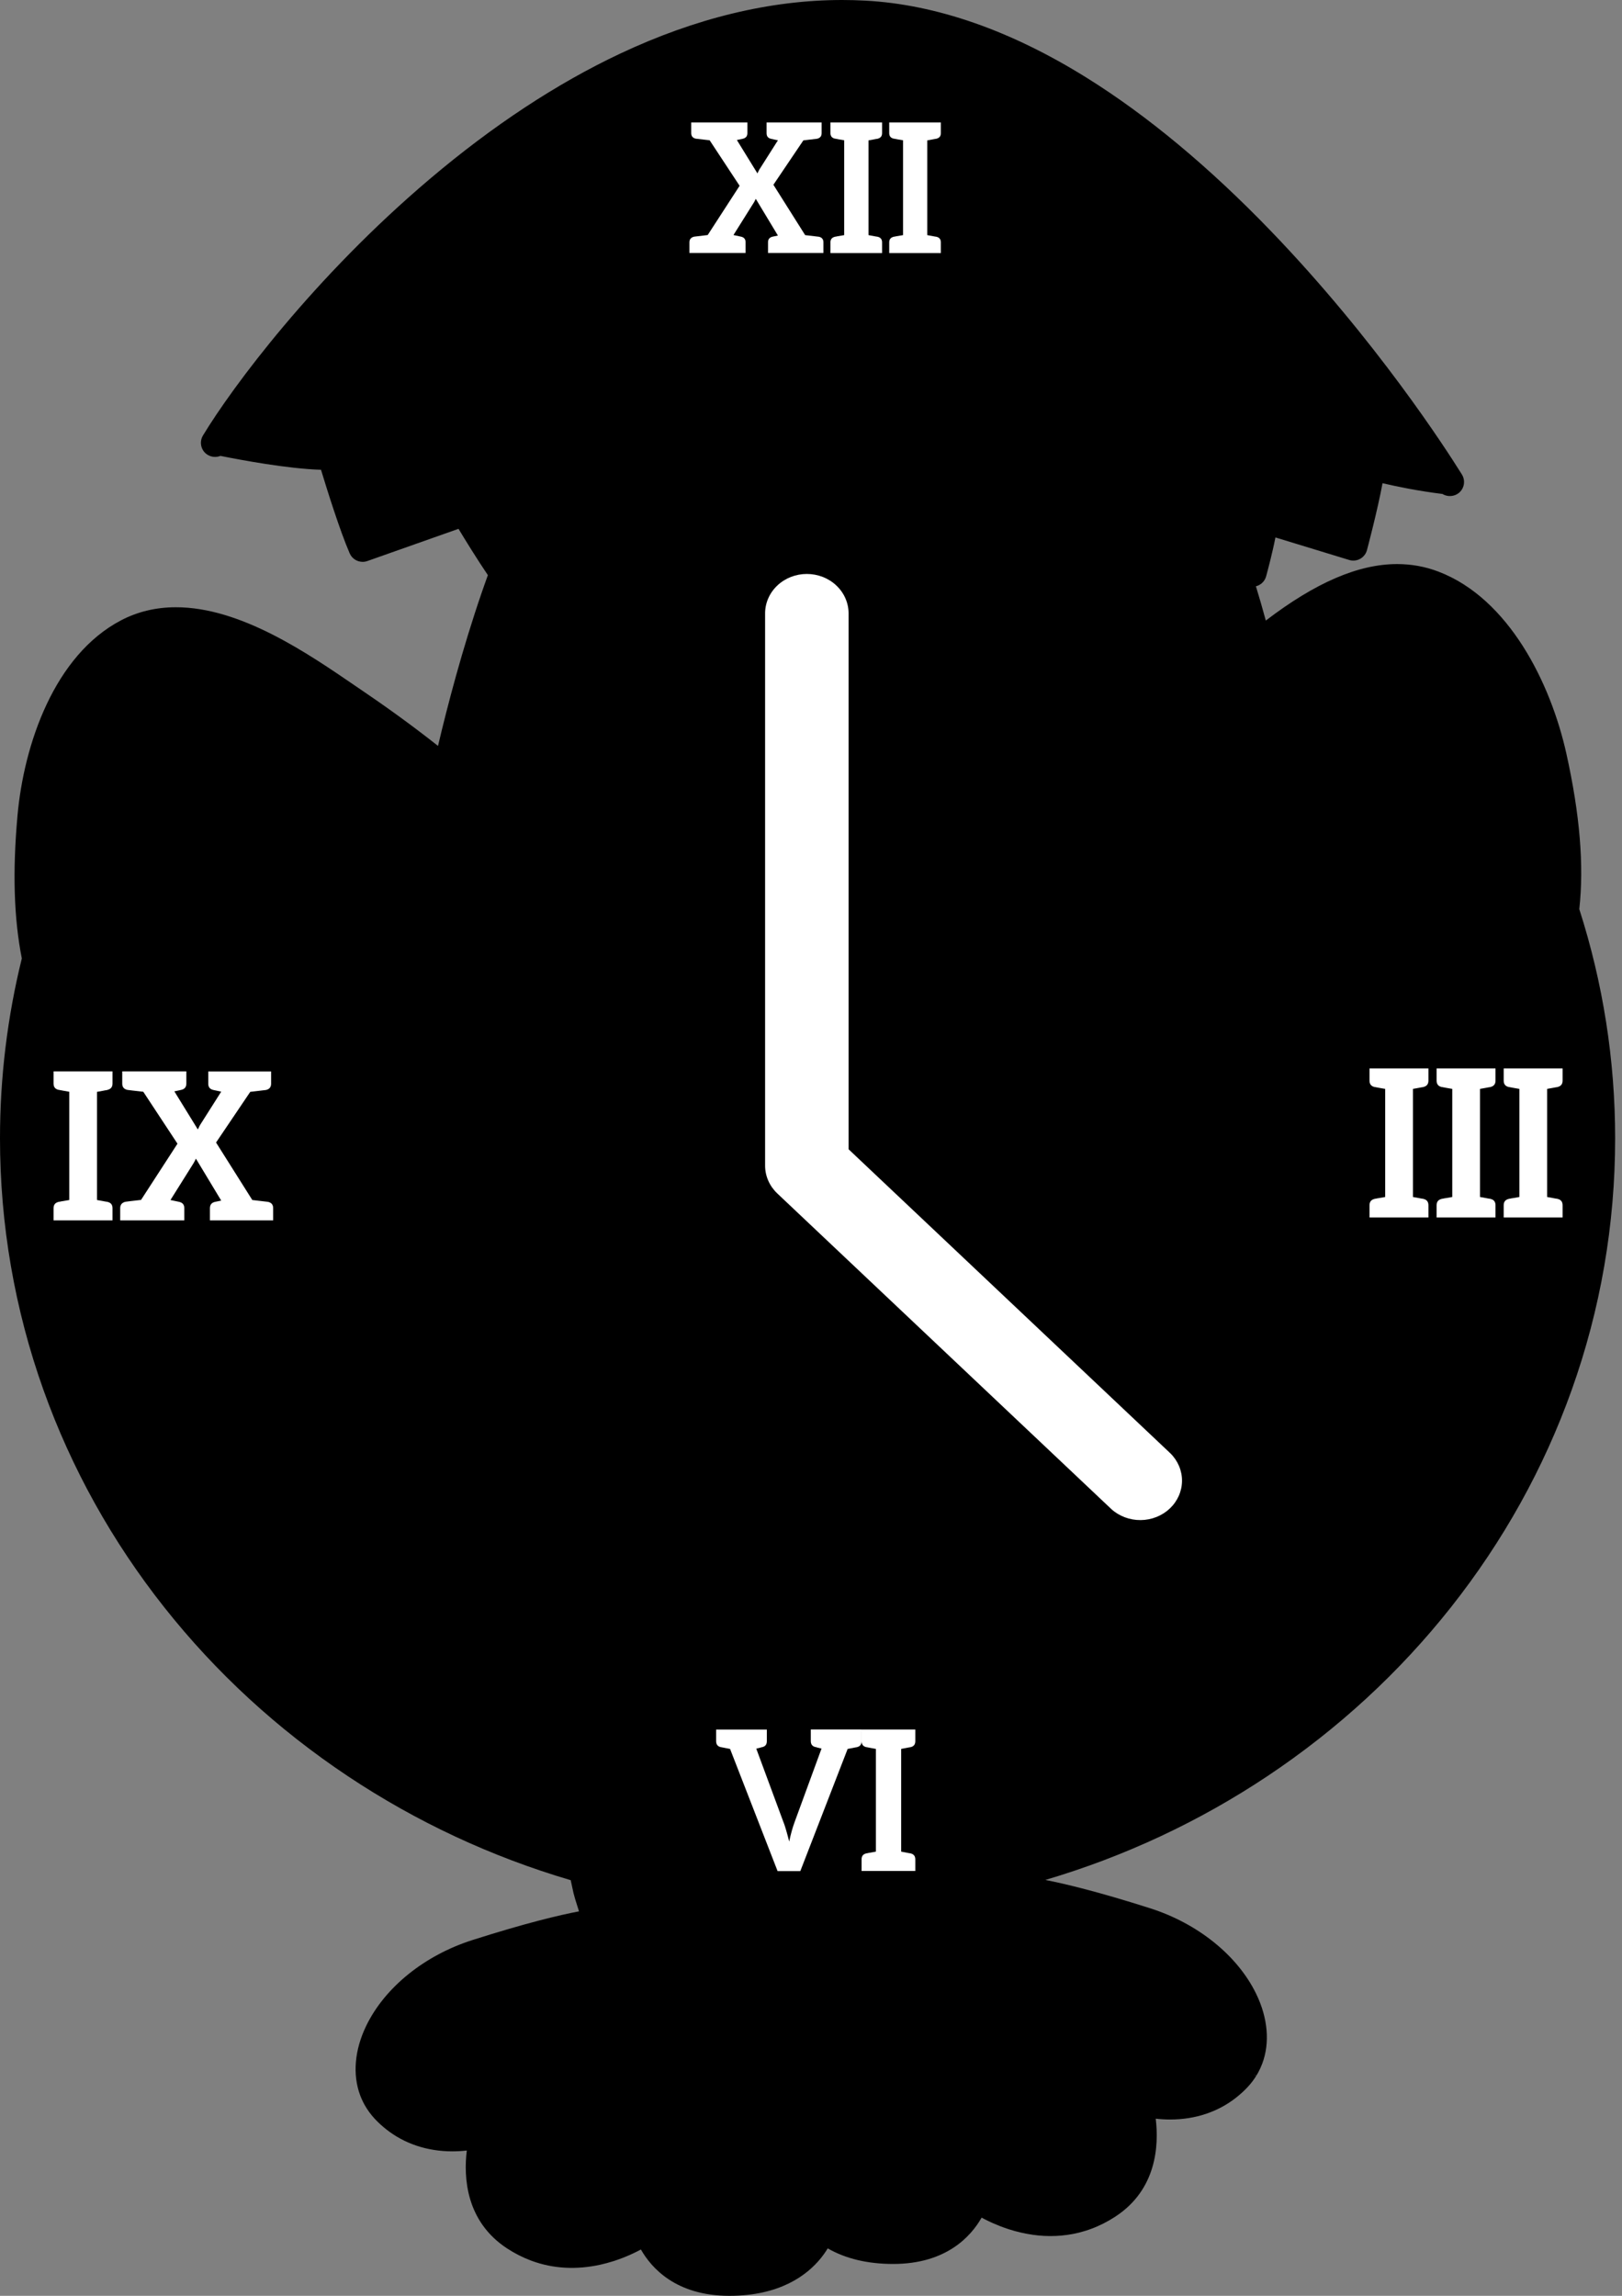
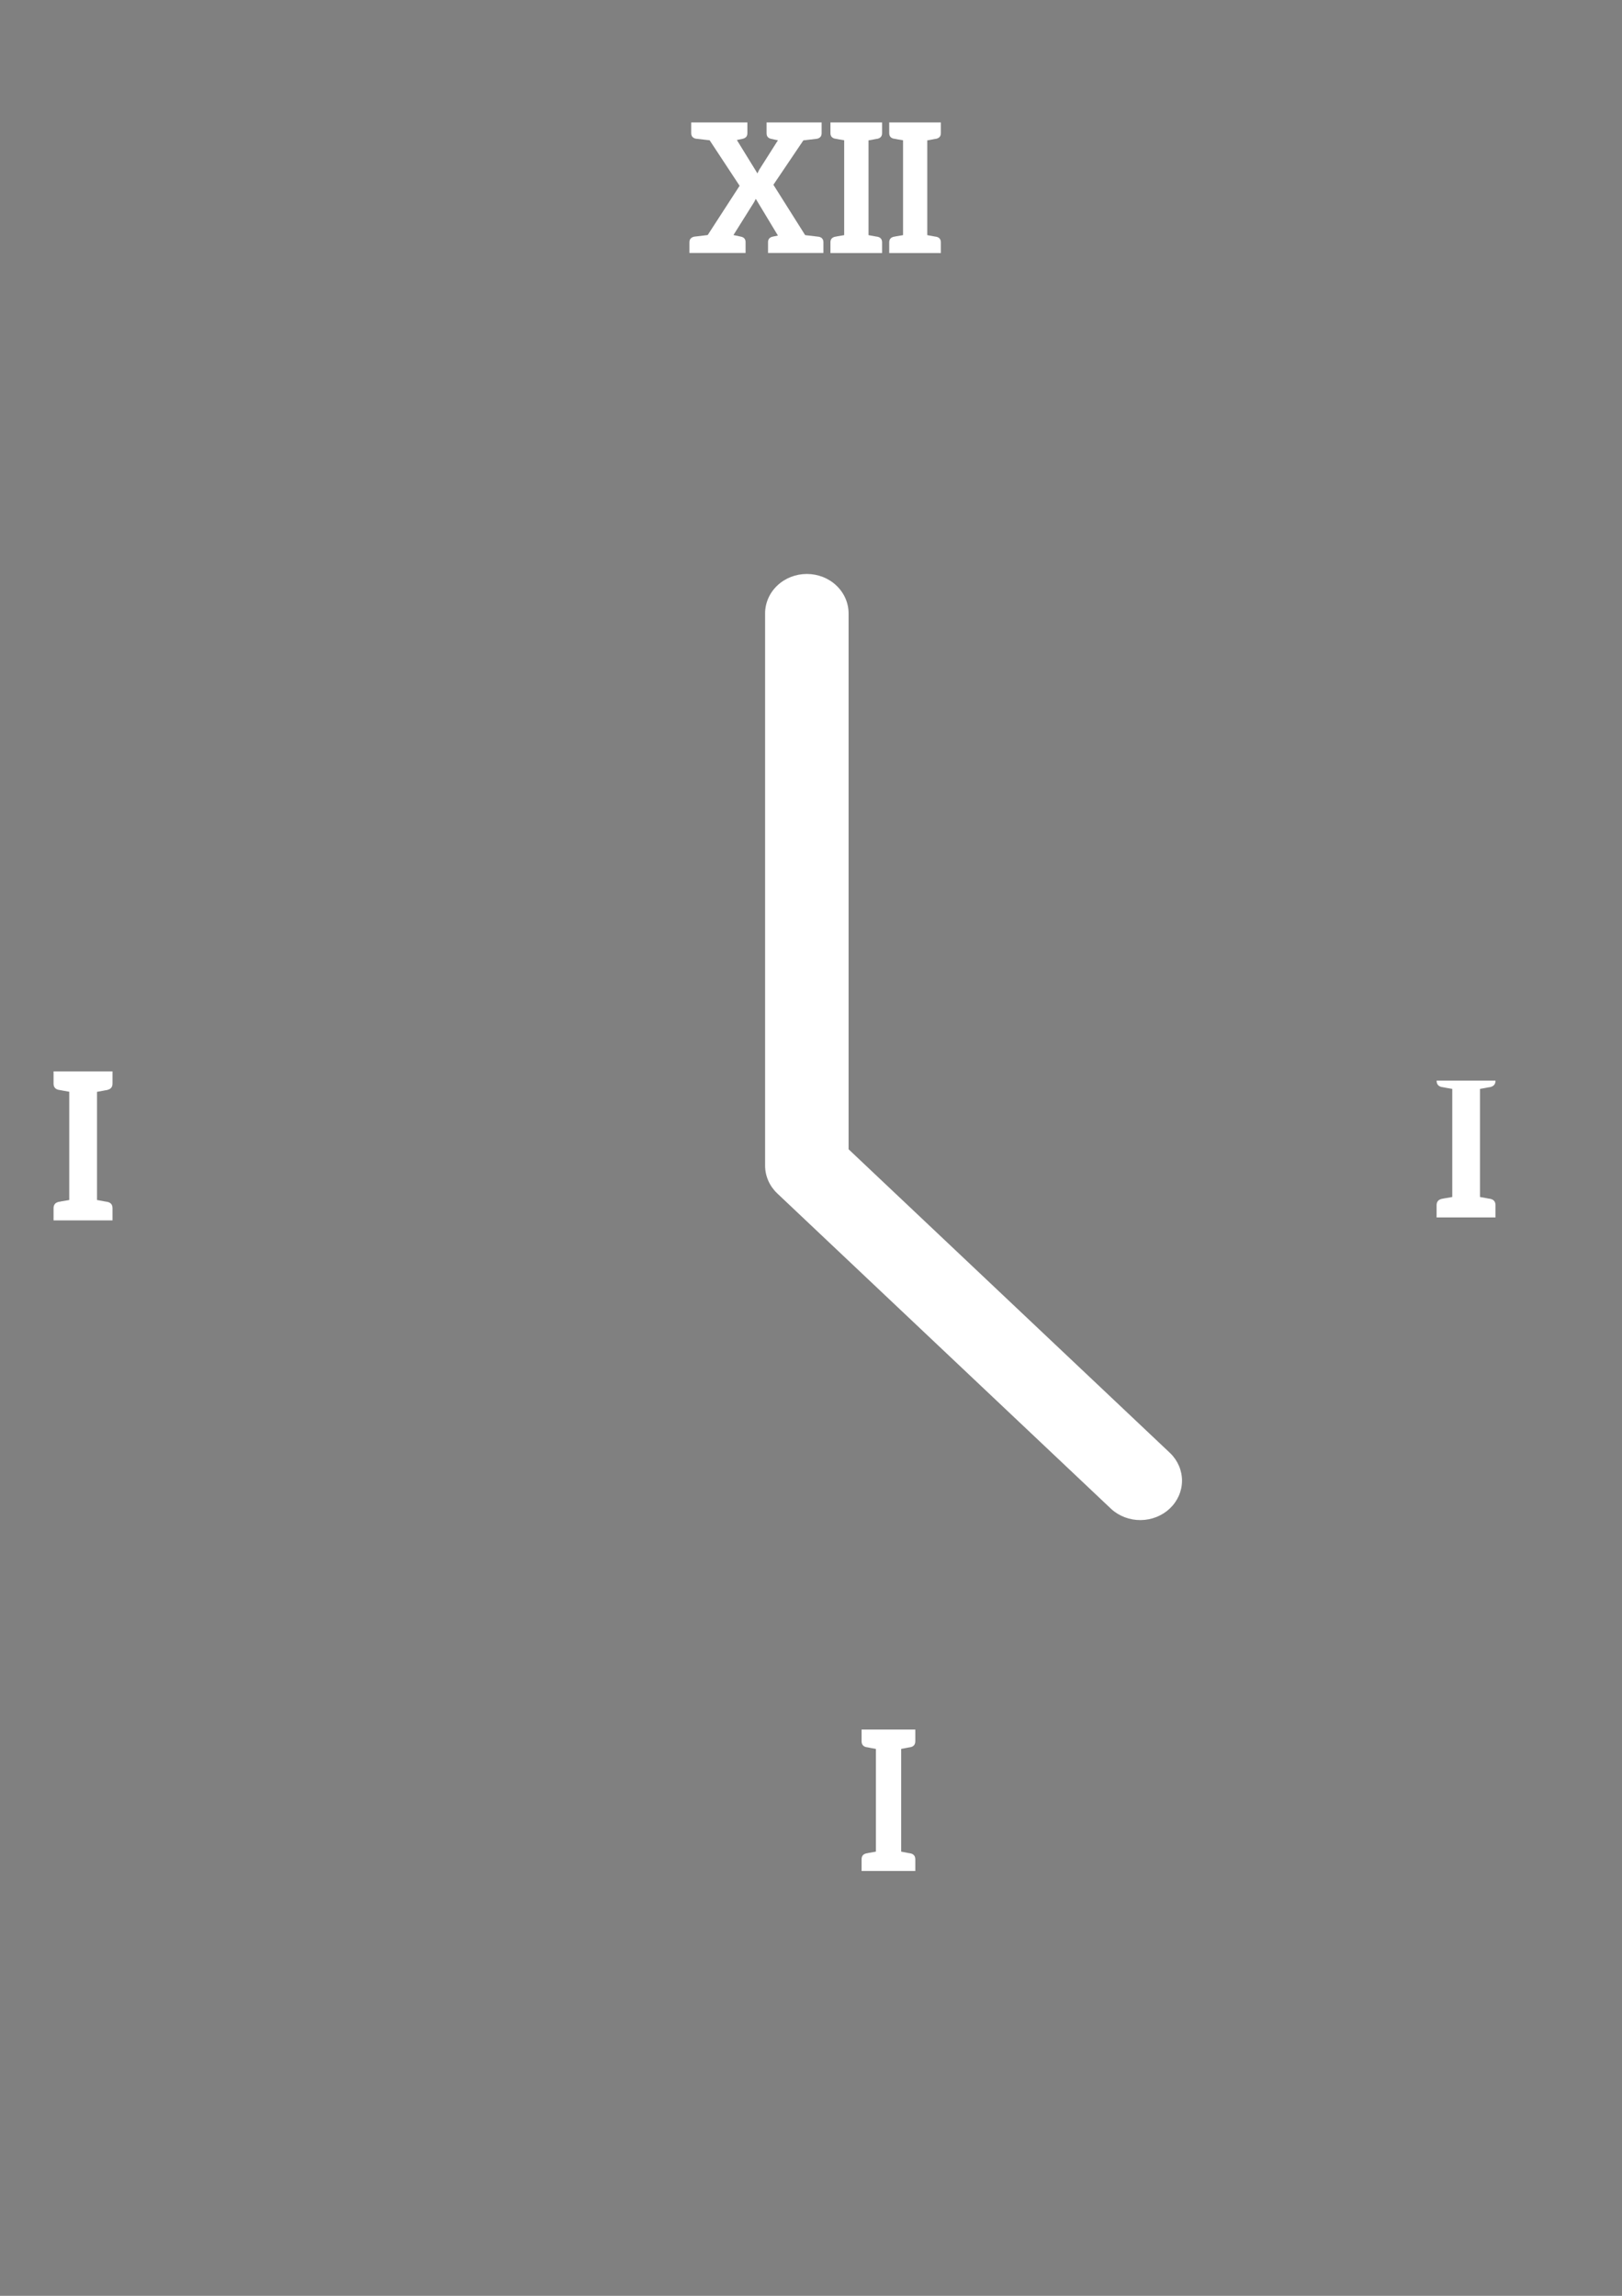
<svg xmlns="http://www.w3.org/2000/svg" width="212" height="300" viewBox="0 0 212 300" fill="none">
  <rect x="0" y="0" width="212" height="300" fill="#808080" stroke="none" />
-   <path d="M206.419 118.791C207.048 113.078 206.496 106.43 204.727 98.467C202.684 89.279 197.221 78.205 188.005 74.693C186.292 74.039 184.475 73.708 182.607 73.708C177.558 73.708 171.938 76.125 165.444 81.091C165.04 79.591 164.605 78.088 164.151 76.613C164.24 76.591 164.327 76.56 164.413 76.526C164.938 76.31 165.339 75.853 165.487 75.307C165.685 74.582 166.318 72.208 166.703 70.23L176.345 73.174C176.82 73.32 177.348 73.264 177.78 73.023C178.215 72.782 178.54 72.366 178.666 71.884C178.682 71.829 180.067 66.619 180.7 63.141C182.592 63.585 185.354 64.153 188.53 64.548C189.169 64.949 190.049 64.906 190.65 64.434C191.385 63.857 191.57 62.823 191.086 62.023L190.944 61.792C190.922 61.752 190.891 61.696 190.842 61.635C189.089 58.829 179.857 44.465 166.148 30.231C158.074 21.848 149.954 15.092 142.009 10.148C132.087 3.969 122.365 0.583 113.115 0.083C112.106 0.028 111.087 0 110.087 0C100.683 0 90.902 2.364 81.017 7.025C72.761 10.916 64.412 16.416 56.203 23.364C41.045 36.194 30.416 50.49 26.524 56.912C26.126 57.57 26.182 58.416 26.66 59.017C27.135 59.613 27.969 59.857 28.685 59.616L28.817 59.573C31.434 60.101 37.595 61.252 41.956 61.388C42.724 63.922 44.434 69.388 45.706 72.31C45.999 72.983 46.663 73.418 47.397 73.418C47.607 73.418 47.814 73.384 48.011 73.313L59.928 69.103C60.817 70.573 62.335 73.042 63.767 75.156L63.662 75.446C63.57 75.699 63.48 75.952 63.391 76.205L63.313 76.427C63.218 76.699 63.122 76.968 63.03 77.236L62.996 77.335C60.419 84.813 58.471 92.294 57.249 97.47C54.277 95.121 51.092 92.791 47.771 90.532L46.511 89.671C40.15 85.316 31.441 79.35 22.993 79.35C20.404 79.35 17.99 79.924 15.821 81.06C7.117 85.612 3.12 97.239 2.284 106.603C1.63 113.908 1.815 120.007 2.852 125.241C0.96 132.902 0 140.806 0 148.735C0 160.009 1.914 171.083 5.688 181.651C9.336 191.863 14.651 201.416 21.484 210.048C28.24 218.582 36.314 226.002 45.48 232.106C54.431 238.066 64.224 242.634 74.594 245.686L74.958 247.371C75.02 247.612 75.088 247.853 75.162 248.118L75.677 249.76C73.1 250.251 68.696 251.294 61.739 253.513C55.49 255.507 50.304 259.689 47.873 264.701C46.342 267.856 46.061 271.093 47.079 273.809C47.181 274.081 47.301 274.359 47.434 274.63C47.496 274.757 47.561 274.88 47.644 275.034C48.017 275.704 48.471 276.318 48.99 276.877C49.44 277.358 49.925 277.803 50.471 278.235C52.851 280.121 55.835 281.121 59.107 281.121C59.736 281.121 60.372 281.084 61.011 281.013C60.585 284.51 60.875 290.278 66.292 293.815C67.289 294.463 68.341 294.997 69.424 295.401C72.338 296.494 75.406 296.593 78.409 295.945C79.008 295.812 79.613 295.651 80.245 295.448C80.616 295.327 80.986 295.195 81.35 295.056C81.68 294.929 82.011 294.79 82.347 294.642C82.495 294.574 82.64 294.509 82.81 294.429C82.952 294.361 83.088 294.296 83.248 294.216C83.378 294.151 83.507 294.087 83.631 294.019C83.677 293.994 83.724 293.969 83.767 293.945C85.153 296.383 88.381 300 95.328 300C101.911 300 105.458 297.33 107.276 295.093C107.603 294.688 107.918 294.244 108.186 293.8C110.535 295.151 113.411 295.836 116.738 295.836C123.686 295.836 126.914 292.219 128.3 289.781C128.47 289.874 128.646 289.963 128.821 290.053C128.976 290.13 129.133 290.207 129.291 290.281C129.433 290.346 129.575 290.414 129.732 290.485C130.053 290.627 130.386 290.766 130.732 290.901C131.037 291.019 131.349 291.133 131.661 291.235L131.855 291.3C132.886 291.633 133.963 291.88 135.034 292.031C135.491 292.096 135.963 292.142 136.439 292.167C136.664 292.179 136.892 292.185 137.111 292.188H137.337C137.79 292.188 138.247 292.17 138.698 292.13C139.729 292.04 140.803 291.837 141.796 291.525L141.889 291.497C142.161 291.414 142.408 291.327 142.648 291.238C143.729 290.837 144.778 290.303 145.775 289.651C151.188 286.121 151.478 280.349 151.056 276.852C151.691 276.923 152.327 276.96 152.96 276.96C156.231 276.96 159.219 275.963 161.595 274.075C162.136 273.646 162.62 273.201 163.068 272.723C163.176 272.609 163.278 272.494 163.382 272.371C163.407 272.343 163.429 272.318 163.435 272.303C163.515 272.207 163.592 272.115 163.651 272.038C163.679 272.001 163.71 271.964 163.716 271.951C163.787 271.856 163.858 271.76 163.916 271.673C163.938 271.643 163.96 271.612 163.981 271.581C164.052 271.476 164.12 271.374 164.185 271.269L163.907 271.096L164.191 271.254L163.833 271.041L164.203 271.238C164.277 271.115 164.352 270.994 164.426 270.859C164.639 270.47 164.827 270.065 164.981 269.652C166 266.933 165.719 263.698 164.188 260.544C161.756 255.532 156.571 251.35 150.321 249.356C143.614 247.217 139.256 246.168 136.63 245.655C146.972 242.6 156.741 238.035 165.669 232.082C174.83 225.974 182.894 218.554 189.641 210.027C196.465 201.4 201.777 191.848 205.422 181.641C209.193 171.08 211.104 160.012 211.104 148.744C211.104 138.55 209.527 128.479 206.419 118.803V118.791Z" fill="black" />
  <path d="M110.912 150.176V80.154C110.912 78.787 110.337 77.476 109.314 76.51C108.291 75.543 106.903 75 105.456 75C104.009 75 102.621 75.543 101.598 76.51C100.575 77.476 100 78.787 100 80.154V152.31C100 152.987 100.141 153.657 100.415 154.282C100.69 154.908 101.092 155.476 101.598 155.954L145.246 197.186C146.275 198.125 147.653 198.644 149.084 198.633C150.514 198.621 151.883 198.079 152.894 197.123C153.906 196.168 154.48 194.875 154.492 193.524C154.504 192.172 153.954 190.87 152.961 189.898L110.912 150.176Z" fill="white" />
  <path d="M107.623 31.662V33.057H100.383V31.662C100.383 31.261 100.573 31.026 100.974 30.926C101.331 30.859 101.588 30.803 101.677 30.781L98.777 25.973C98.755 26.062 98.71 26.163 98.654 26.23C98.61 26.319 98.587 26.397 98.531 26.464L95.865 30.714C96.1 30.759 96.457 30.837 96.858 30.926C97.26 31.015 97.45 31.261 97.45 31.662V33.057H90.109V31.662C90.109 31.261 90.321 31.026 90.723 30.926C90.846 30.904 91.426 30.837 92.497 30.714L96.669 24.277L92.753 18.331C91.671 18.209 91.058 18.142 90.935 18.12C90.533 18.03 90.344 17.785 90.344 17.383V16H97.684V17.394C97.684 17.796 97.494 18.03 97.093 18.131C96.713 18.198 96.457 18.276 96.312 18.298L99 22.66C99.045 22.571 99.089 22.448 99.145 22.359C99.201 22.269 99.234 22.147 99.312 22.058L101.677 18.331C101.488 18.287 101.186 18.242 100.785 18.142C100.383 18.053 100.194 17.807 100.194 17.406V16H107.389V17.394C107.389 17.796 107.199 18.03 106.797 18.131C106.652 18.153 106.061 18.22 105.002 18.343L101.086 24.144L105.236 30.725C106.295 30.848 106.887 30.915 107.032 30.937C107.433 31.026 107.623 31.272 107.623 31.674V31.662Z" fill="white" />
  <path d="M114.554 18.153C114.487 18.153 114.364 18.198 114.197 18.22C114.029 18.242 113.795 18.287 113.516 18.343V30.725C113.795 30.77 114.029 30.815 114.197 30.848C114.364 30.87 114.476 30.915 114.554 30.915C114.632 30.915 114.676 30.937 114.699 30.937C115.1 31.026 115.29 31.272 115.29 31.674V33.068H108.541V31.674C108.541 31.272 108.731 31.038 109.132 30.937C109.155 30.937 109.199 30.915 109.277 30.915C109.355 30.893 109.467 30.87 109.634 30.848C109.802 30.826 110.058 30.781 110.337 30.725V18.331C110.058 18.287 109.802 18.242 109.634 18.209C109.467 18.186 109.355 18.142 109.277 18.142C109.21 18.12 109.166 18.12 109.132 18.12C108.731 18.03 108.541 17.785 108.541 17.383V16H115.29V17.394C115.29 17.796 115.1 18.03 114.699 18.131C114.676 18.131 114.632 18.153 114.554 18.153Z" fill="white" />
  <path d="M122.235 18.153C122.168 18.153 122.046 18.198 121.878 18.22C121.711 18.242 121.477 18.287 121.198 18.343V30.725C121.477 30.77 121.722 30.815 121.878 30.848C122.046 30.87 122.157 30.915 122.235 30.915C122.313 30.915 122.358 30.937 122.38 30.937C122.782 31.026 122.972 31.272 122.972 31.674V33.068H116.223V31.674C116.223 31.272 116.412 31.038 116.814 30.937C116.836 30.937 116.881 30.915 116.959 30.915C117.037 30.893 117.149 30.87 117.316 30.848C117.483 30.826 117.74 30.781 118.03 30.725V18.331C117.751 18.287 117.483 18.242 117.316 18.209C117.149 18.186 117.037 18.142 116.959 18.142C116.892 18.12 116.847 18.12 116.814 18.12C116.412 18.03 116.223 17.785 116.223 17.383V16H122.972V17.394C122.972 17.796 122.782 18.03 122.38 18.131C122.358 18.131 122.313 18.153 122.235 18.153Z" fill="white" />
-   <path d="M112.611 226.009V227.52C112.611 227.956 112.414 228.21 111.996 228.306C111.95 228.306 111.927 228.331 111.845 228.331C111.764 228.331 111.671 228.379 111.497 228.403C111.323 228.427 111.079 228.476 110.789 228.536L104.603 244.5H101.632L95.423 228.536C95.132 228.488 94.912 228.439 94.738 228.403C94.564 228.379 94.448 228.331 94.367 228.331C94.285 228.306 94.274 228.306 94.216 228.306C93.798 228.21 93.6 227.944 93.6 227.52V226.009H100.228V227.52C100.228 227.956 100.03 228.21 99.612 228.306C99.589 228.306 99.531 228.306 99.485 228.331C99.438 228.355 99.357 228.379 99.241 228.403C99.113 228.427 98.997 228.476 98.847 228.5L102.386 238.066C102.537 238.429 102.653 238.828 102.781 239.263C102.909 239.699 103.025 240.158 103.152 240.642C103.35 239.675 103.593 238.804 103.872 238.054L107.377 228.488C107.226 228.464 107.11 228.415 106.982 228.391C106.855 228.367 106.762 228.343 106.715 228.318C106.669 228.294 106.623 228.294 106.588 228.294C106.17 228.198 105.973 227.931 105.973 227.508V225.996H112.6L112.611 226.009Z" fill="white" />
  <path d="M118.867 228.327C118.797 228.327 118.67 228.375 118.495 228.4C118.321 228.424 118.078 228.472 117.787 228.533V241.957C118.078 242.005 118.333 242.054 118.495 242.09C118.67 242.114 118.786 242.162 118.867 242.162C118.948 242.162 118.994 242.187 119.018 242.187C119.436 242.283 119.633 242.549 119.633 242.973V244.484H112.611V242.973C112.611 242.537 112.808 242.283 113.226 242.187C113.249 242.187 113.296 242.162 113.377 242.162C113.447 242.138 113.574 242.114 113.749 242.09C113.923 242.066 114.19 242.017 114.48 241.957V228.533C114.19 228.484 113.911 228.436 113.749 228.4C113.574 228.375 113.458 228.327 113.377 228.327C113.307 228.303 113.249 228.303 113.226 228.303C112.808 228.206 112.611 227.94 112.611 227.517V226.005H119.633V227.517C119.633 227.952 119.436 228.206 119.018 228.303C118.994 228.303 118.948 228.327 118.867 228.327Z" fill="white" />
-   <path d="M185.859 142.073C185.783 142.073 185.643 142.124 185.452 142.149C185.261 142.175 184.994 142.226 184.675 142.289V156.414C184.994 156.465 185.274 156.516 185.452 156.554C185.643 156.579 185.77 156.63 185.859 156.63C185.948 156.63 185.999 156.656 186.024 156.656C186.482 156.757 186.699 157.037 186.699 157.495V159.086H179V157.495C179 157.037 179.216 156.77 179.674 156.656C179.7 156.656 179.751 156.63 179.84 156.63C179.916 156.605 180.056 156.579 180.247 156.554C180.438 156.528 180.731 156.477 181.049 156.414V142.289C180.731 142.238 180.425 142.187 180.247 142.149C180.056 142.124 179.929 142.073 179.84 142.073C179.764 142.048 179.7 142.047 179.674 142.047C179.216 141.946 179 141.666 179 141.208V139.617H186.699V141.208C186.699 141.666 186.482 141.933 186.024 142.047C185.999 142.047 185.948 142.073 185.859 142.073Z" fill="white" />
-   <path d="M194.626 142.073C194.55 142.073 194.41 142.124 194.219 142.149C194.028 142.175 193.761 142.226 193.443 142.289V156.414C193.761 156.465 194.041 156.516 194.219 156.554C194.41 156.579 194.537 156.63 194.626 156.63C194.716 156.63 194.766 156.656 194.792 156.656C195.25 156.757 195.466 157.037 195.466 157.495V159.086H187.768V157.495C187.768 157.037 187.984 156.77 188.442 156.656C188.467 156.656 188.518 156.63 188.607 156.63C188.684 156.605 188.824 156.579 189.015 156.554C189.206 156.528 189.498 156.477 189.816 156.414V142.289C189.498 142.238 189.193 142.187 189.015 142.149C188.824 142.124 188.697 142.073 188.607 142.073C188.531 142.048 188.467 142.047 188.442 142.047C187.984 141.946 187.768 141.666 187.768 141.208V139.617H195.466V141.208C195.466 141.666 195.25 141.933 194.792 142.047C194.766 142.047 194.716 142.073 194.626 142.073Z" fill="white" />
-   <path d="M203.396 142.073C203.32 142.073 203.18 142.124 202.989 142.149C202.798 142.175 202.531 142.226 202.213 142.289V156.414C202.531 156.465 202.811 156.516 202.989 156.554C203.18 156.579 203.307 156.63 203.396 156.63C203.485 156.63 203.536 156.656 203.561 156.656C204.02 156.757 204.236 157.037 204.236 157.495V159.086H196.537V157.495C196.537 157.037 196.753 156.77 197.212 156.656C197.237 156.656 197.288 156.63 197.377 156.63C197.453 156.605 197.593 156.579 197.784 156.554C197.975 156.528 198.268 156.477 198.586 156.414V142.289C198.268 142.238 197.962 142.187 197.784 142.149C197.593 142.124 197.466 142.073 197.377 142.073C197.301 142.048 197.237 142.047 197.212 142.047C196.753 141.946 196.537 141.666 196.537 141.208V139.617H204.236V141.208C204.236 141.666 204.02 141.933 203.561 142.047C203.536 142.047 203.485 142.073 203.396 142.073Z" fill="white" />
+   <path d="M194.626 142.073C194.55 142.073 194.41 142.124 194.219 142.149C194.028 142.175 193.761 142.226 193.443 142.289V156.414C193.761 156.465 194.041 156.516 194.219 156.554C194.41 156.579 194.537 156.63 194.626 156.63C194.716 156.63 194.766 156.656 194.792 156.656C195.25 156.757 195.466 157.037 195.466 157.495V159.086H187.768V157.495C187.768 157.037 187.984 156.77 188.442 156.656C188.467 156.656 188.518 156.63 188.607 156.63C188.684 156.605 188.824 156.579 189.015 156.554C189.206 156.528 189.498 156.477 189.816 156.414V142.289C189.498 142.238 189.193 142.187 189.015 142.149C188.824 142.124 188.697 142.073 188.607 142.073C188.531 142.048 188.467 142.047 188.442 142.047C187.984 141.946 187.768 141.666 187.768 141.208H195.466V141.208C195.466 141.666 195.25 141.933 194.792 142.047C194.766 142.047 194.716 142.073 194.626 142.073Z" fill="white" />
  <path d="M14.03 142.419C14.489 142.317 14.705 142.037 14.705 141.591V140H7.001V141.591C7.001 142.05 7.218 142.317 7.676 142.419C7.702 142.419 7.753 142.419 7.842 142.445C7.918 142.445 8.058 142.496 8.249 142.521C8.44 142.546 8.733 142.597 9.051 142.661V156.808C8.733 156.858 8.427 156.909 8.249 156.948C8.058 156.973 7.931 156.999 7.842 157.024C7.765 157.024 7.702 157.049 7.676 157.049C7.218 157.151 7.001 157.431 7.001 157.877V159.469H14.705V157.877C14.705 157.419 14.489 157.151 14.03 157.049C14.005 157.049 13.954 157.024 13.865 157.024C13.775 157.024 13.648 156.973 13.457 156.948C13.266 156.922 12.999 156.871 12.68 156.808V142.674C12.999 142.623 13.279 142.572 13.457 142.534C13.648 142.508 13.775 142.457 13.865 142.457C13.954 142.457 14.005 142.432 14.03 142.432V142.419Z" fill="white" />
-   <path d="M35.026 157.049C34.861 157.024 34.186 156.948 32.976 156.808L28.239 149.295L32.709 142.674C33.919 142.534 34.593 142.457 34.759 142.432C35.217 142.33 35.434 142.05 35.434 141.604V140.013H27.221V141.604C27.221 142.063 27.437 142.33 27.895 142.432C28.354 142.534 28.698 142.597 28.914 142.648L26.215 146.901C26.138 147.003 26.075 147.143 26.024 147.245C25.973 147.347 25.922 147.487 25.858 147.589L22.789 142.61C22.955 142.585 23.248 142.508 23.681 142.419C24.139 142.317 24.356 142.037 24.356 141.591V140H15.977V141.591C15.977 142.05 16.193 142.317 16.652 142.419C16.792 142.445 17.492 142.521 18.727 142.661L23.197 149.448L18.434 156.795C17.225 156.935 16.55 157.011 16.41 157.037C15.951 157.139 15.71 157.419 15.71 157.864V159.469H24.088V157.877C24.088 157.419 23.872 157.151 23.413 157.049C22.955 156.948 22.547 156.858 22.28 156.808L25.323 151.956C25.374 151.88 25.4 151.791 25.463 151.689C25.514 151.612 25.565 151.498 25.604 151.396L28.914 156.884C28.812 156.909 28.507 156.96 28.112 157.049C27.654 157.151 27.437 157.431 27.437 157.877V159.469H35.701V157.877C35.701 157.419 35.485 157.151 35.026 157.049Z" fill="white" />
</svg>